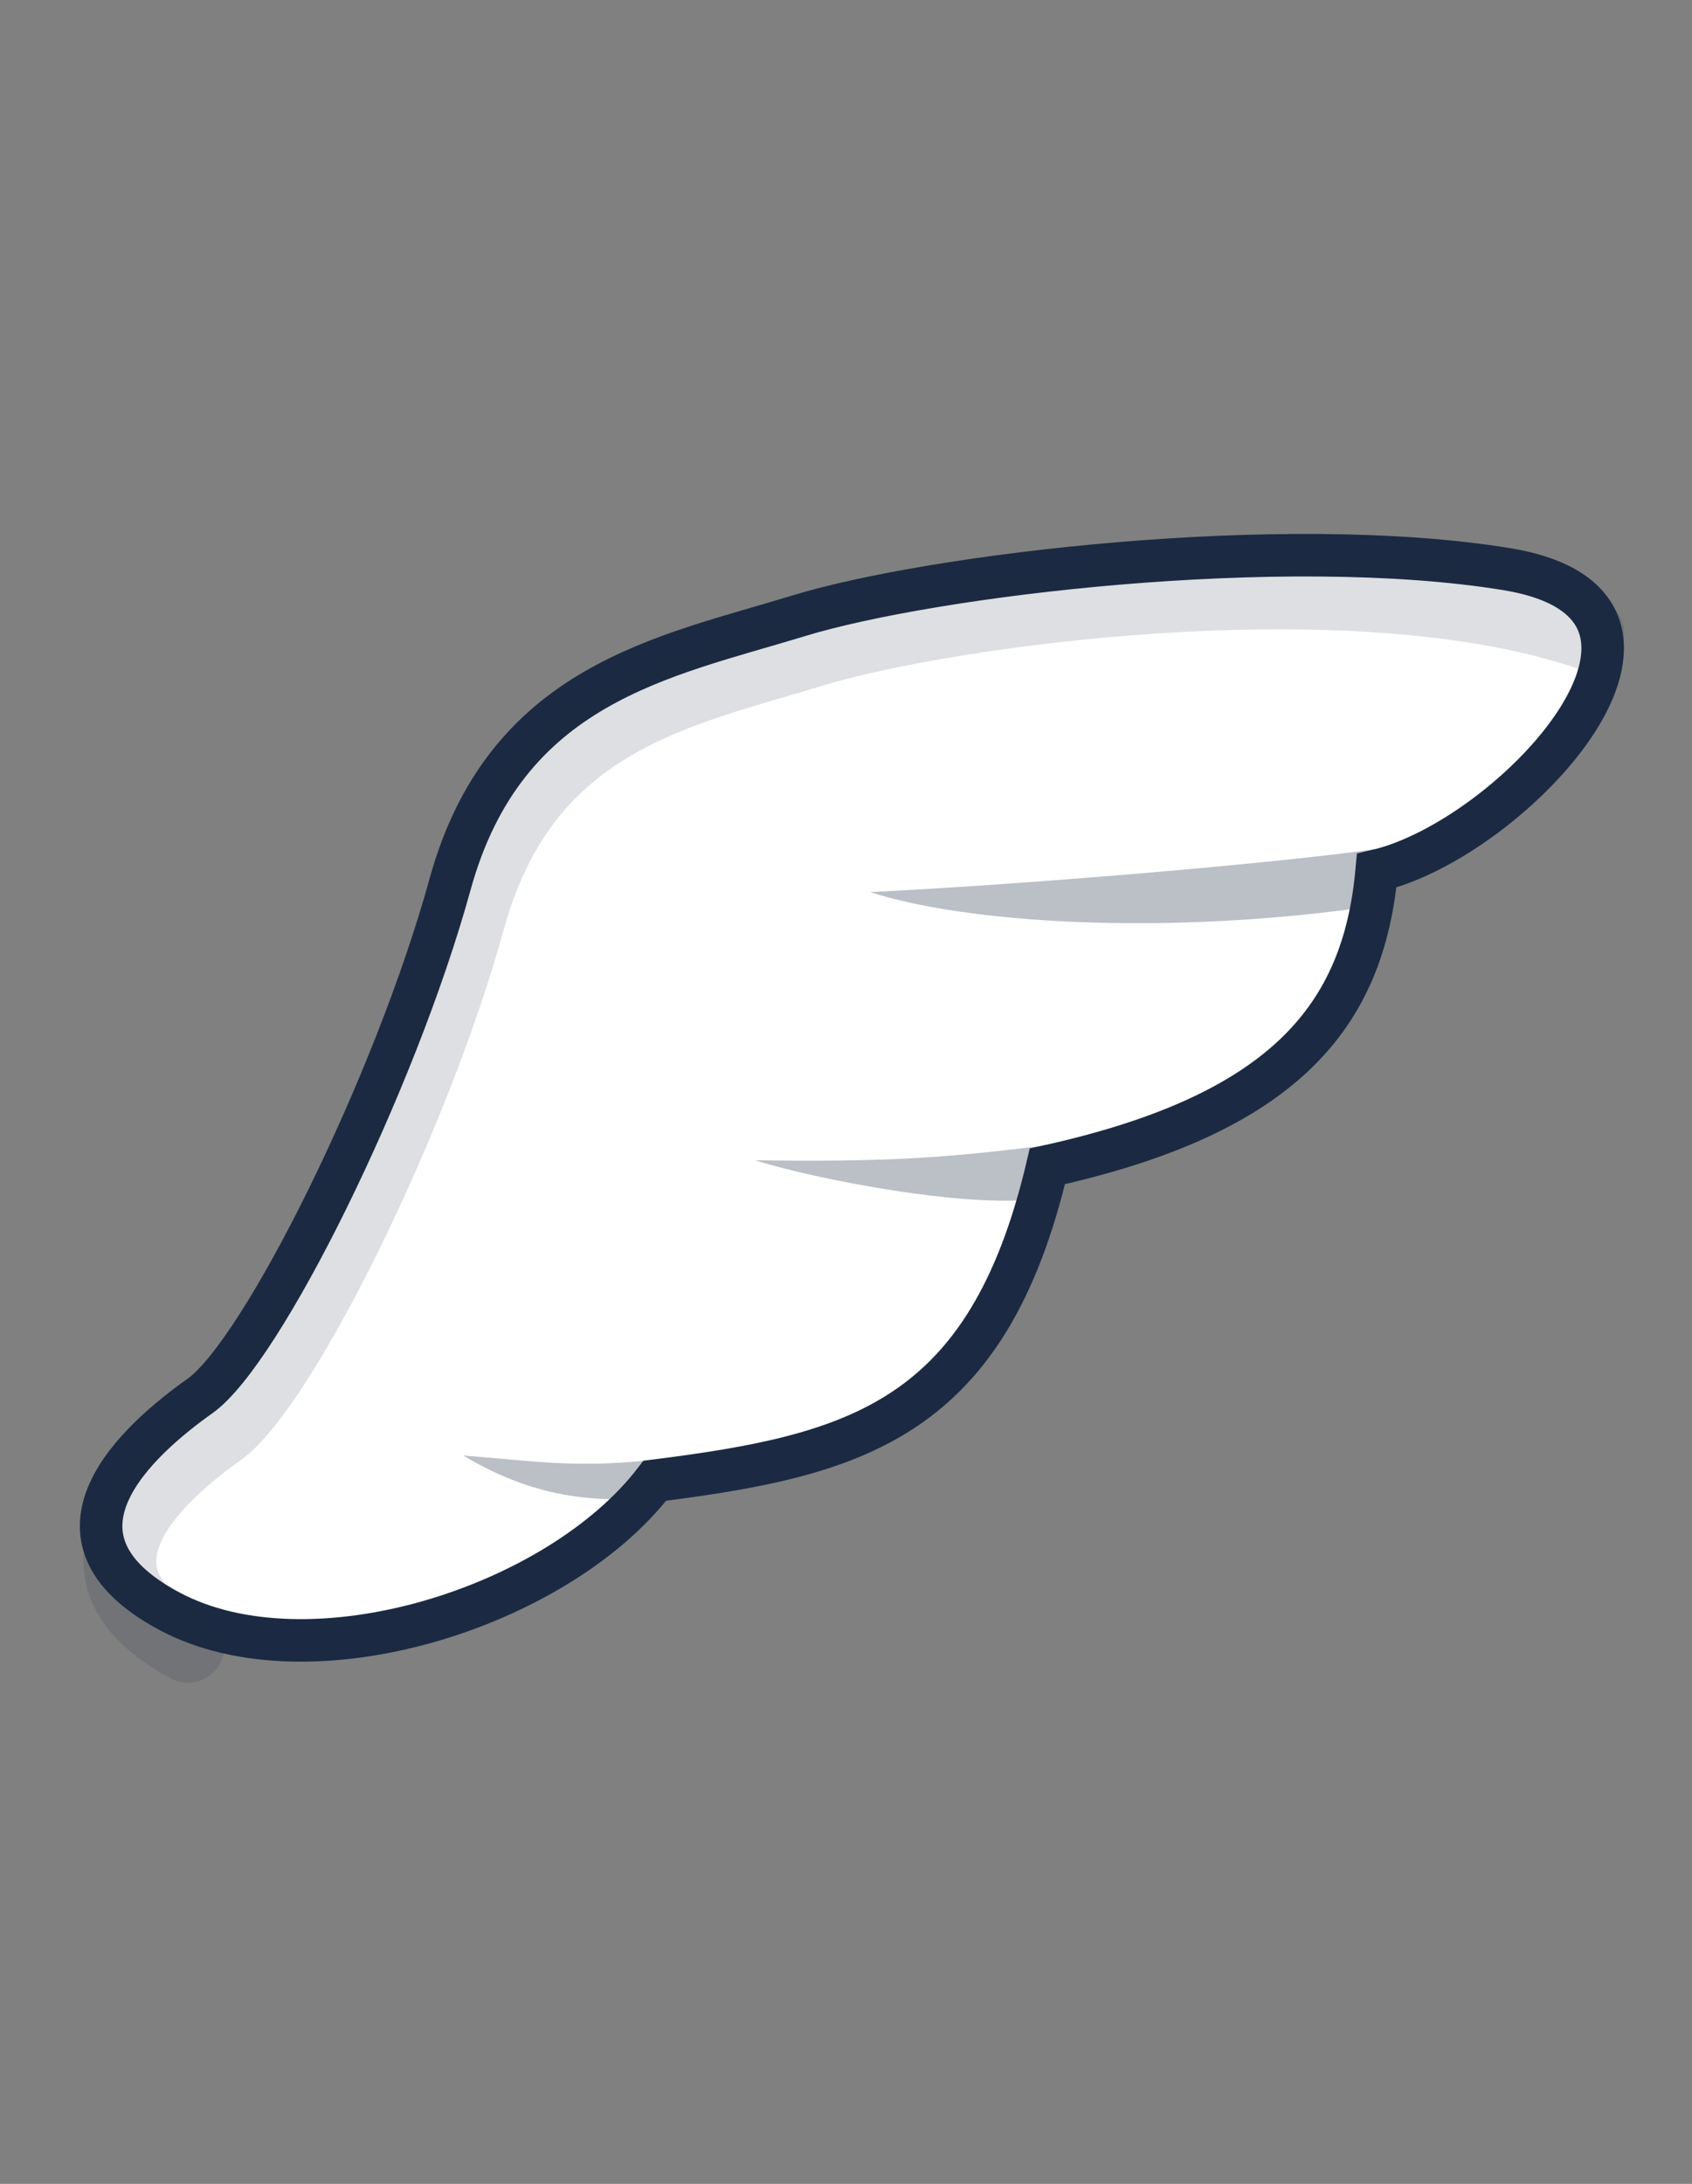
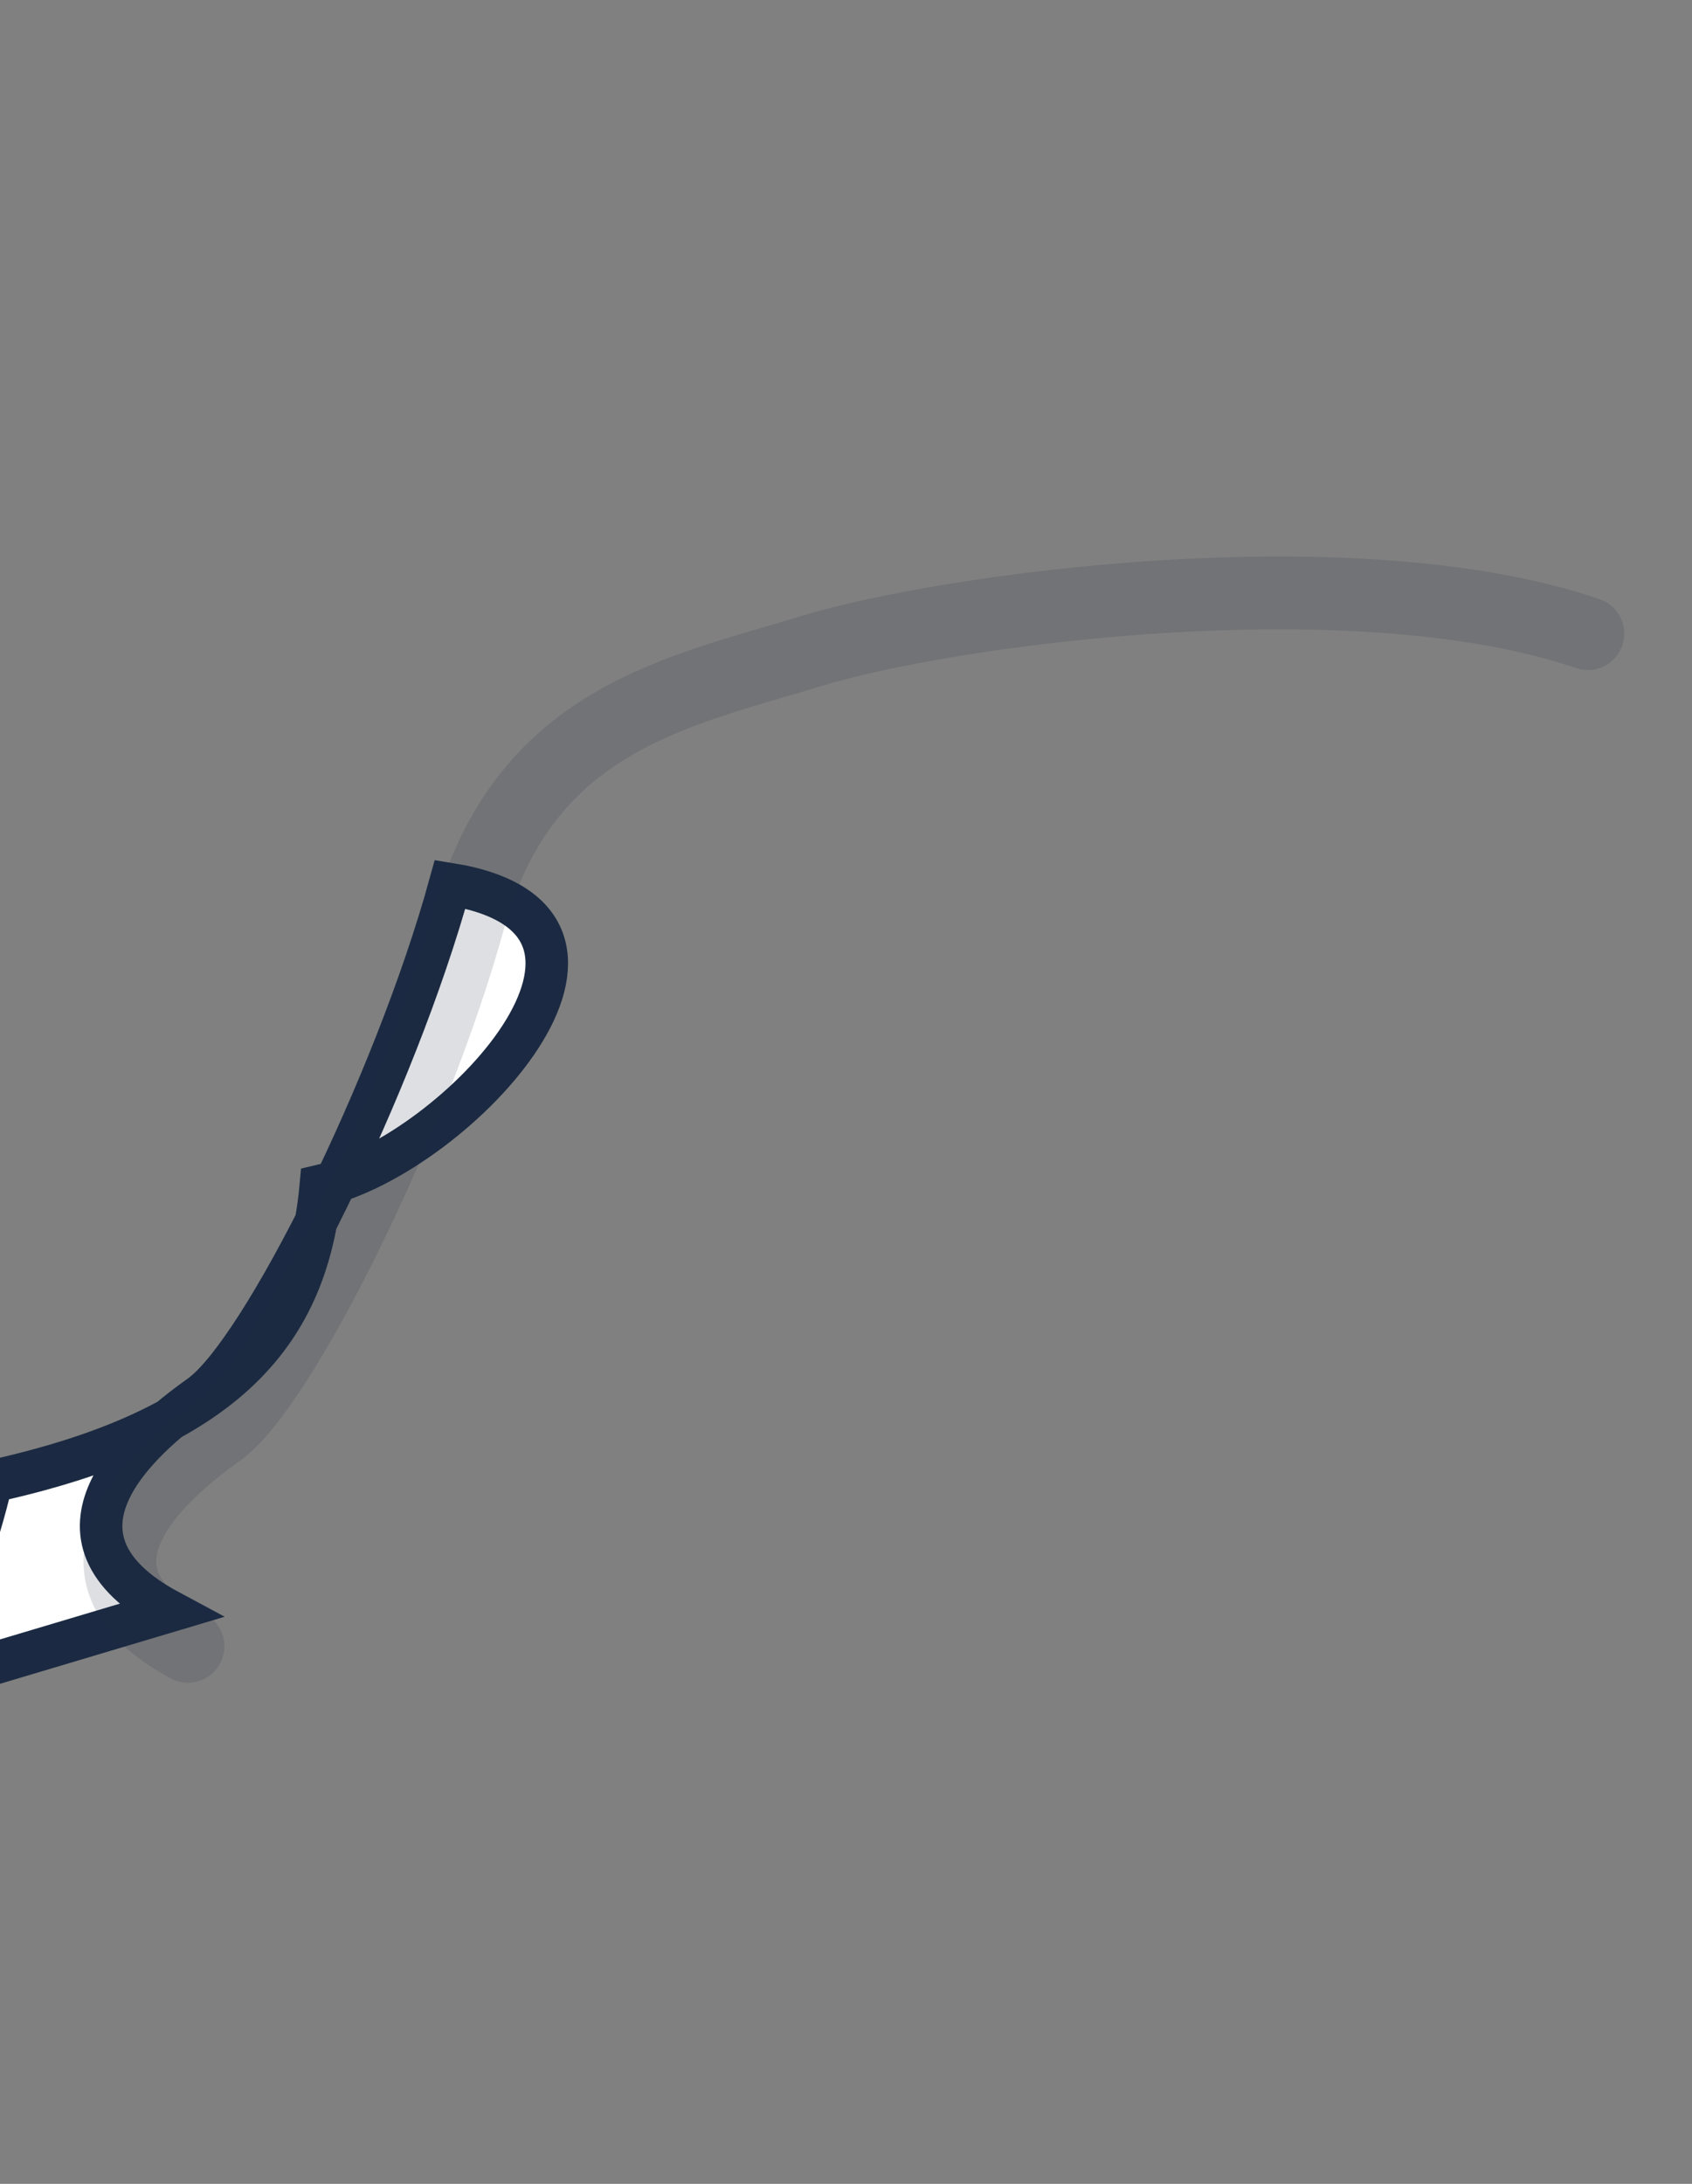
<svg xmlns="http://www.w3.org/2000/svg" width="93" height="120" fill="none">
  <rect width="100%" height="100%" fill="#808080" stroke="none" />
-   <path fill="#fff" stroke="#1B2A42" stroke-width="2.337" d="M9.3 88.528c-7.681-4.117-1.7-9.414 1.696-11.824C14.39 74.295 21.7 59.61 24.74 48.584s11.764-12.485 19.142-14.742 26.59-4.57 38.894-2.575c12.304 1.993.39 14.83-7.107 16.575-.721 7.978-5.057 13.368-18.1 16.245-3.29 13.973-10.519 15.878-21.577 17.277-5.36 6.994-19.008 11.282-26.69 7.164Z" />
+   <path fill="#fff" stroke="#1B2A42" stroke-width="2.337" d="M9.3 88.528c-7.681-4.117-1.7-9.414 1.696-11.824C14.39 74.295 21.7 59.61 24.74 48.584c12.304 1.993.39 14.83-7.107 16.575-.721 7.978-5.057 13.368-18.1 16.245-3.29 13.973-10.519 15.878-21.577 17.277-5.36 6.994-19.008 11.282-26.69 7.164Z" />
  <path stroke="#1B2A42" stroke-linecap="round" stroke-width="4" d="M10.332 90.462c-7.682-4.117-1.7-9.415 1.695-11.824S22.73 61.543 25.77 50.518s11.486-12.5 18.865-14.756 29.677-5.358 42.64-.946" opacity=".15" />
-   <path fill="#1B2A42" fill-opacity=".3" d="M47.834 49.018c8.27-.401 22.264-1.563 28.019-2.394.308.33.38 2.26.017 3.107-11.9 1.785-23.01.943-28.036-.713m-6.318 14.737c6.707.094 10.153-.073 15.983-.823.285.362.415 2.07.003 2.885-4.017.712-13.027-1.096-15.986-2.062M25.45 79.975c4.89.4 6.438.724 11.414.138.269.38-.133 1.331-.574 2.123-4.62.546-7.88-.505-10.84-2.261" />
</svg>